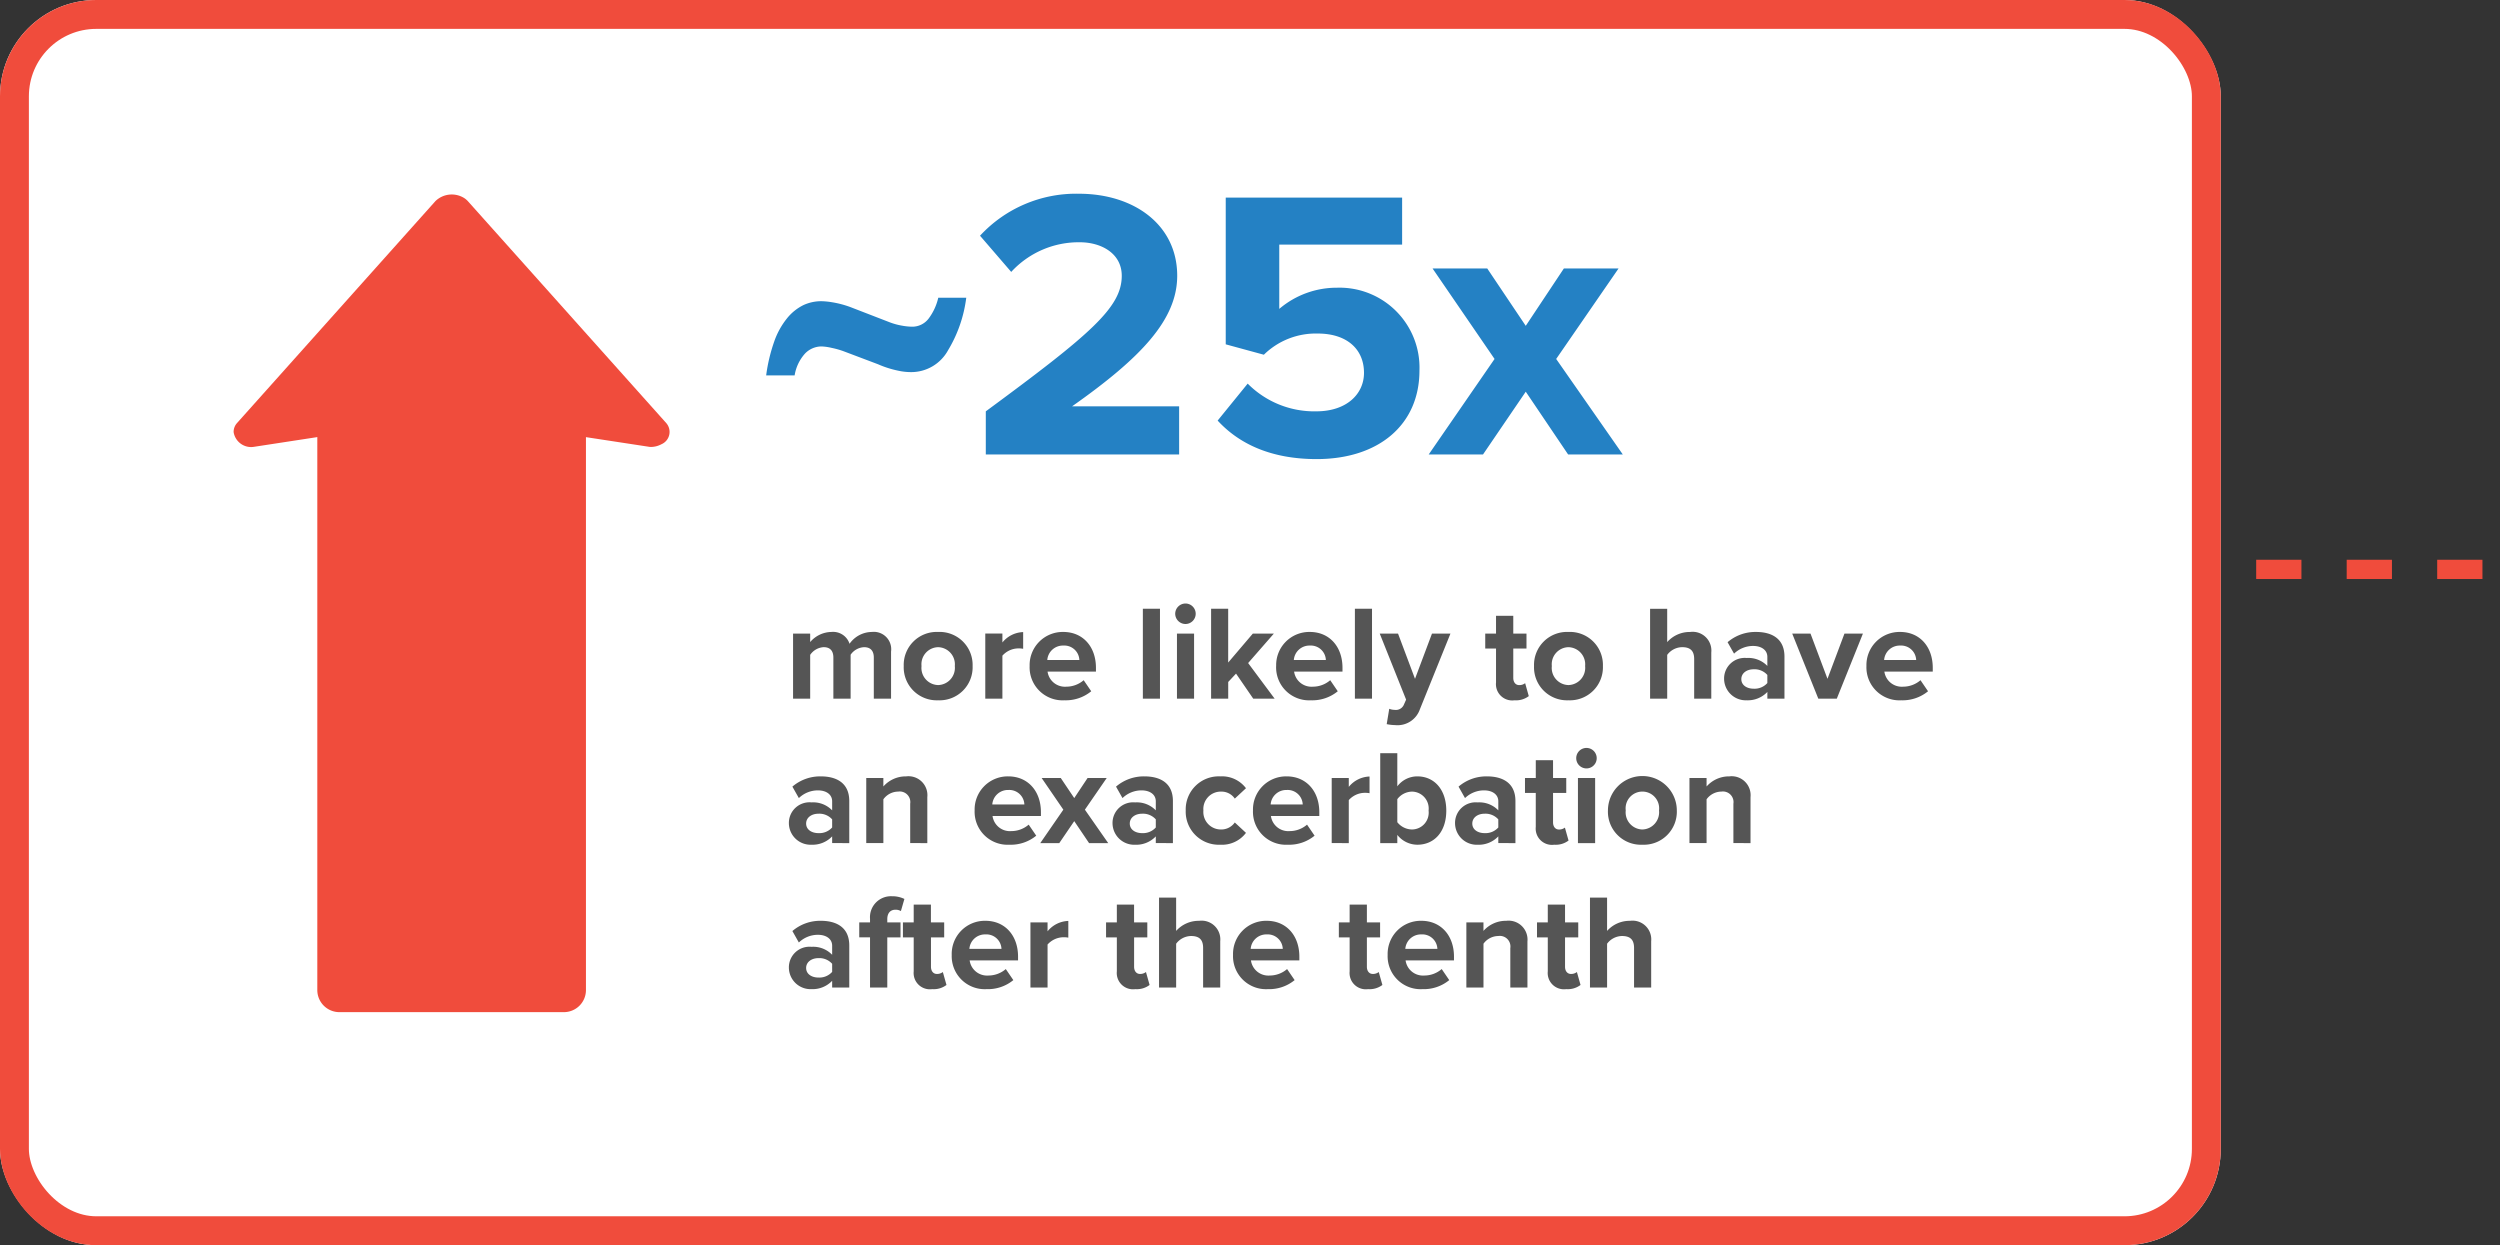
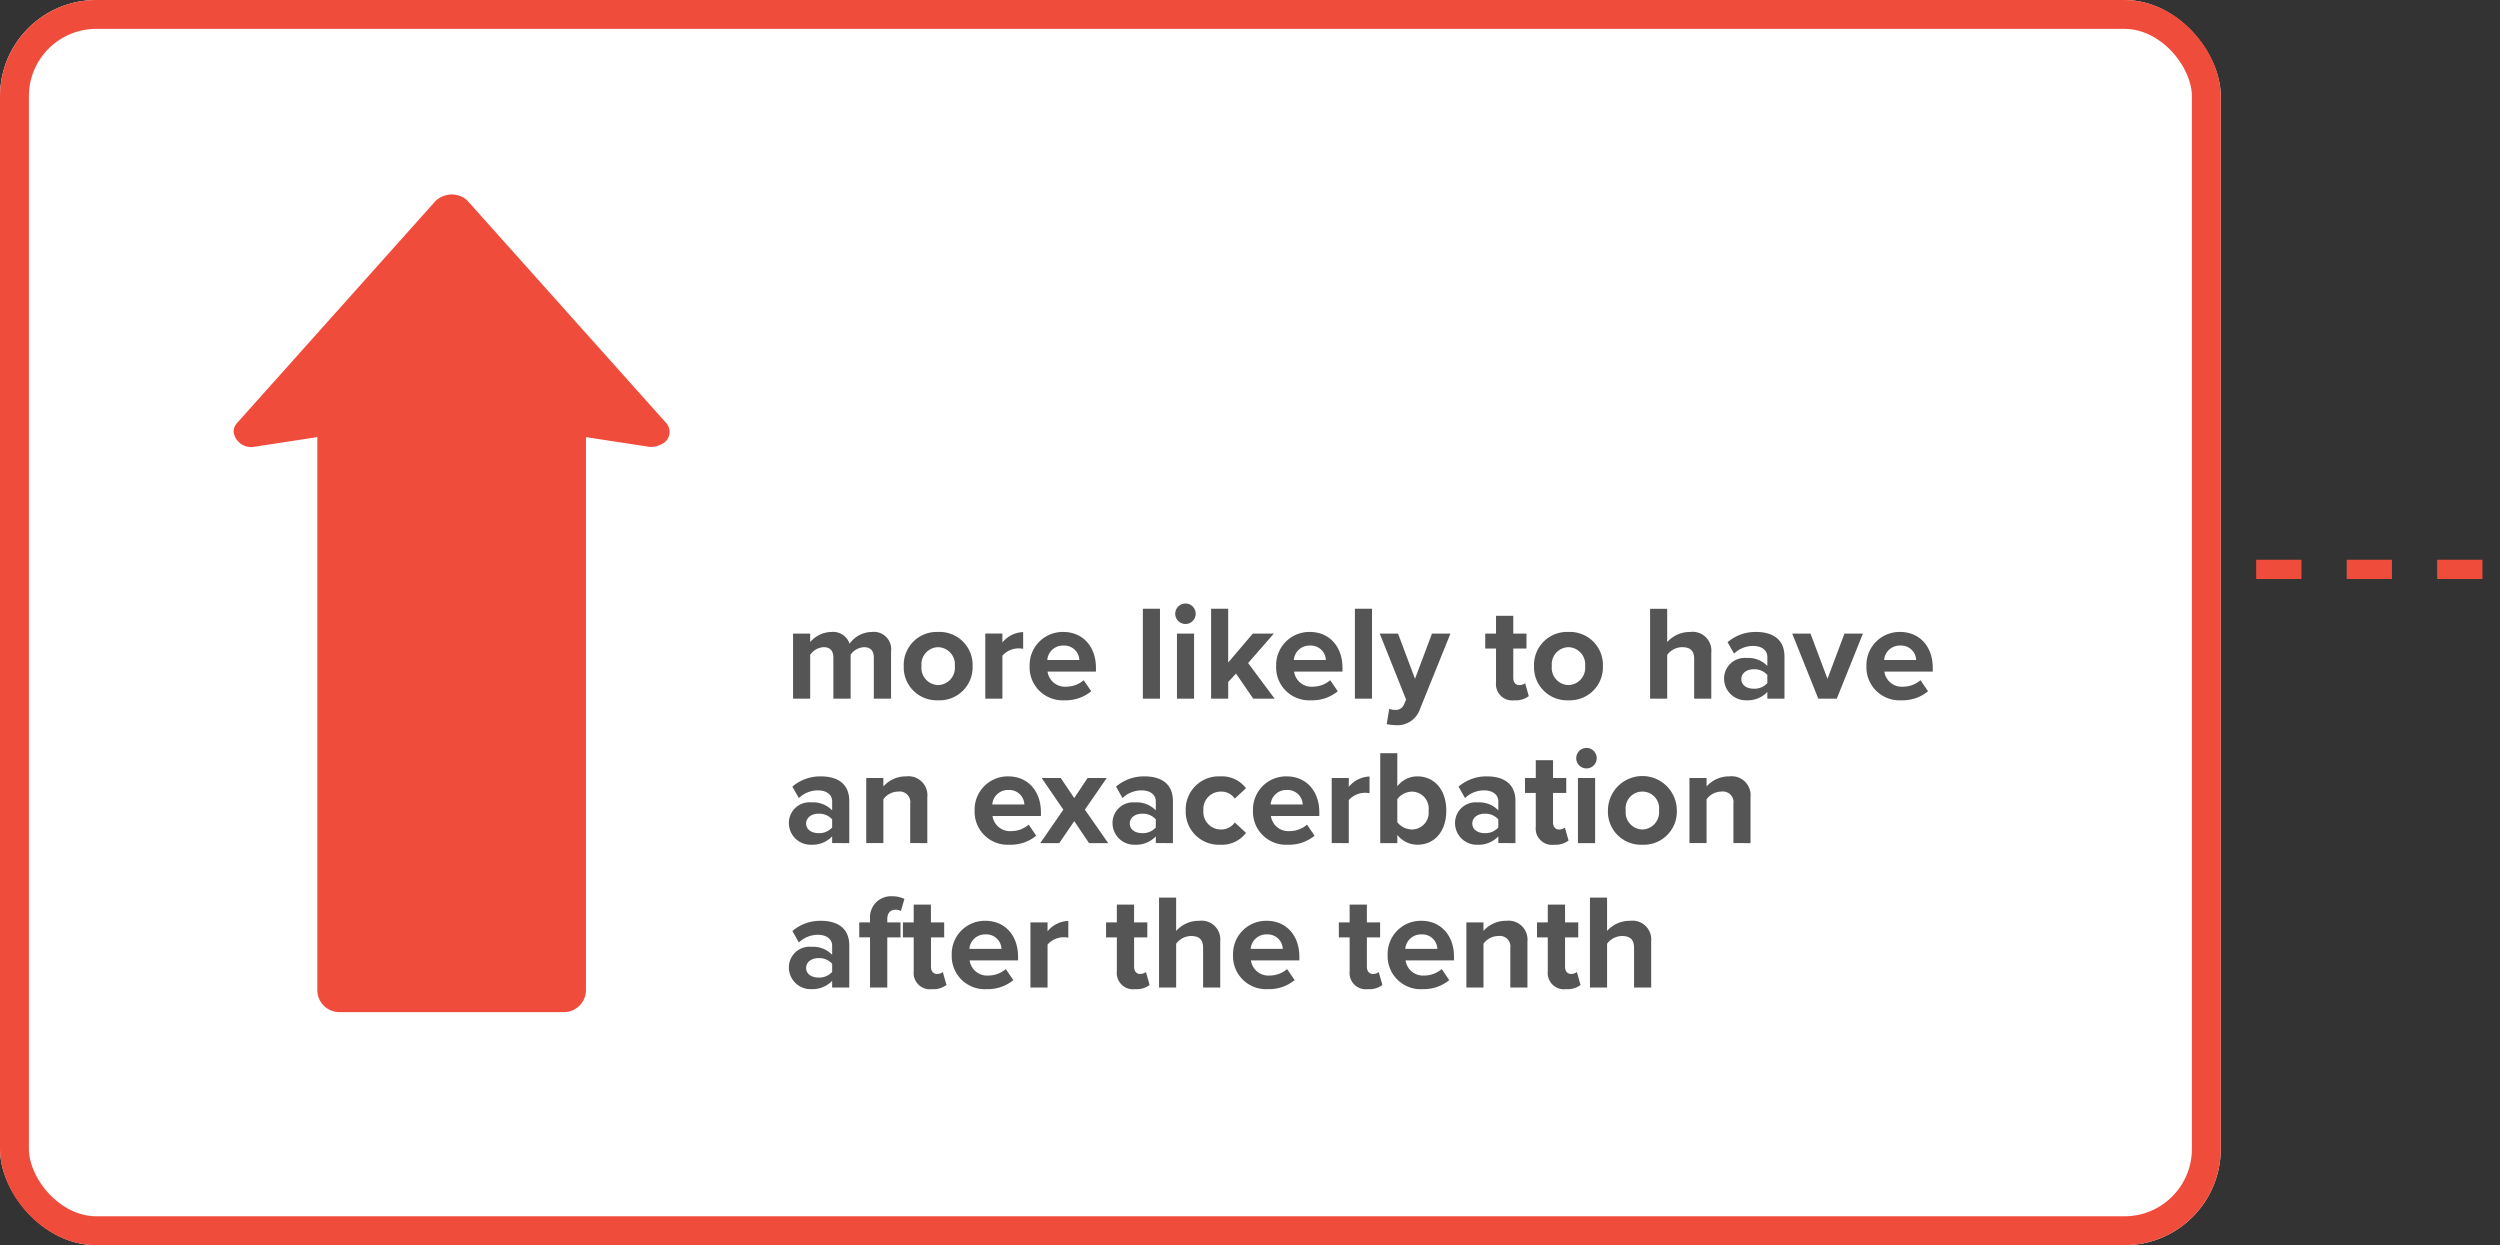
<svg xmlns="http://www.w3.org/2000/svg" width="259.652" height="129.325">
  <rect width="100%" height="100%" fill="#333333" stroke="none" />
  <g data-name="Group 15540">
    <path data-name="dotted line" d="M215.529 59.136h44.123" fill="none" stroke="#f04c3c" stroke-width="2" stroke-dasharray="4.7" />
    <g data-name="Rectangle 3755" fill="#fff" stroke="#f04c3c" stroke-width="3">
      <rect width="230.652" height="129.325" rx="10" stroke="none" />
      <rect x="1.5" y="1.5" width="227.652" height="126.325" rx="8.5" fill="none" />
    </g>
    <path data-name="more likely to have an exacerbation after the tenth" d="M92.546 72.565v-4.886a1.805 1.805 0 0 0-1.988-2.044 2.87 2.87 0 0 0-2.324 1.23 1.789 1.789 0 0 0-1.876-1.23 2.958 2.958 0 0 0-2.212 1.05v-.882h-1.778v6.762h1.778v-4.55a1.815 1.815 0 0 1 1.4-.8c.728 0 1.008.448 1.008 1.078v4.272h1.792v-4.564a1.8 1.8 0 0 1 1.4-.784c.728 0 1.008.448 1.008 1.078v4.27Zm4.886.168a3.432 3.432 0 0 0 3.584-3.556 3.428 3.428 0 0 0-3.584-3.542 3.425 3.425 0 0 0-3.57 3.542 3.428 3.428 0 0 0 3.57 3.556Zm0-1.582a1.779 1.779 0 0 1-1.722-1.974 1.774 1.774 0 0 1 1.722-1.96 1.785 1.785 0 0 1 1.736 1.96 1.789 1.789 0 0 1-1.736 1.974Zm6.678 1.414v-4.466a2.254 2.254 0 0 1 1.666-.756 2.361 2.361 0 0 1 .49.042v-1.736a2.893 2.893 0 0 0-2.156 1.078v-.924h-1.778v6.762Zm2.828-3.388a3.425 3.425 0 0 0 3.612 3.556 4.167 4.167 0 0 0 2.786-.938l-.784-1.148a2.765 2.765 0 0 1-1.806.672 1.822 1.822 0 0 1-1.946-1.568h5.026v-.392c0-2.212-1.372-3.724-3.388-3.724a3.441 3.441 0 0 0-3.5 3.542Zm3.5-2.128a1.566 1.566 0 0 1 1.666 1.5h-3.332a1.625 1.625 0 0 1 1.666-1.5Zm10.038 5.516v-9.338h-1.778v9.338Zm2.646-7.756a1.064 1.064 0 0 0 1.064-1.064 1.064 1.064 0 0 0-1.064-1.064 1.073 1.073 0 0 0-1.064 1.064 1.073 1.073 0 0 0 1.064 1.064Zm.896 7.756v-6.762h-1.778v6.762Zm8.368 0-2.754-3.7 2.674-3.062h-2.184l-2.562 3.01v-5.586h-1.774v9.338h1.778v-1.736l.812-.868 1.788 2.604Zm.154-3.388a3.425 3.425 0 0 0 3.616 3.556 4.167 4.167 0 0 0 2.786-.938l-.784-1.148a2.765 2.765 0 0 1-1.806.672 1.822 1.822 0 0 1-1.946-1.568h5.026v-.392c0-2.212-1.372-3.724-3.388-3.724a3.441 3.441 0 0 0-3.5 3.542Zm3.5-2.128a1.566 1.566 0 0 1 1.666 1.5h-3.328a1.625 1.625 0 0 1 1.666-1.5Zm6.458 5.516v-9.338h-1.778v9.338Zm1.526 2.646a4.86 4.86 0 0 0 .882.1 2.457 2.457 0 0 0 2.562-1.638l3.178-7.87h-1.918l-1.764 4.7-1.764-4.7h-1.9l2.74 6.862-.254.572a.9.9 0 0 1-.938.49 1.536 1.536 0 0 1-.56-.112Zm13.272-2.478a2.2 2.2 0 0 0 1.484-.434l-.378-1.344a.971.971 0 0 1-.616.2c-.392 0-.616-.322-.616-.742v-3.056h1.372v-1.554h-1.372v-1.848h-1.792v1.848h-1.12v1.554h1.12v3.528a1.69 1.69 0 0 0 1.918 1.848Zm5.6 0a3.432 3.432 0 0 0 3.584-3.556 3.428 3.428 0 0 0-3.584-3.542 3.425 3.425 0 0 0-3.57 3.542 3.428 3.428 0 0 0 3.57 3.556Zm0-1.582a1.779 1.779 0 0 1-1.722-1.974 1.774 1.774 0 0 1 1.722-1.96 1.785 1.785 0 0 1 1.736 1.96 1.789 1.789 0 0 1-1.736 1.974Zm14.84 1.414v-4.8a1.947 1.947 0 0 0-2.2-2.128 3.129 3.129 0 0 0-2.38 1.05v-3.46h-1.776v9.338h1.778v-4.55a1.97 1.97 0 0 1 1.54-.8c.77 0 1.26.294 1.26 1.232v4.118Zm7.6 0v-4.368c0-1.946-1.414-2.562-2.954-2.562a4.436 4.436 0 0 0-2.954 1.064l.672 1.19a2.845 2.845 0 0 1 1.974-.8c.9 0 1.484.448 1.484 1.134v.942a2.733 2.733 0 0 0-2.142-.826 2.141 2.141 0 0 0-2.35 2.154 2.253 2.253 0 0 0 2.352 2.24 2.8 2.8 0 0 0 2.142-.868v.7Zm-1.778-1.624a1.778 1.778 0 0 1-1.428.588c-.7 0-1.274-.364-1.274-.994s.574-1.022 1.274-1.022a1.778 1.778 0 0 1 1.428.588Zm7.212 1.624 2.716-6.762h-1.918l-1.764 4.7-1.764-4.7h-1.9l2.712 6.762Zm3.08-3.388a3.425 3.425 0 0 0 3.612 3.556 4.167 4.167 0 0 0 2.786-.938l-.784-1.148a2.765 2.765 0 0 1-1.806.672 1.822 1.822 0 0 1-1.946-1.568h5.026v-.392c0-2.212-1.372-3.724-3.388-3.724a3.441 3.441 0 0 0-3.5 3.542Zm3.5-2.128a1.566 1.566 0 0 1 1.666 1.5h-3.33a1.625 1.625 0 0 1 1.664-1.5ZM88.206 87.565v-4.368c0-1.946-1.414-2.562-2.954-2.562a4.436 4.436 0 0 0-2.954 1.064l.672 1.19a2.845 2.845 0 0 1 1.974-.8c.9 0 1.484.448 1.484 1.134v.942a2.733 2.733 0 0 0-2.142-.828 2.141 2.141 0 0 0-2.352 2.156 2.253 2.253 0 0 0 2.352 2.24 2.8 2.8 0 0 0 2.142-.868v.7Zm-1.778-1.624a1.778 1.778 0 0 1-1.428.588c-.7 0-1.274-.364-1.274-.994S84.3 84.513 85 84.513a1.778 1.778 0 0 1 1.428.588Zm9.884 1.624v-4.774a1.967 1.967 0 0 0-2.2-2.156 3.1 3.1 0 0 0-2.366 1.05v-.882H89.97v6.762h1.778v-4.55a1.926 1.926 0 0 1 1.54-.8 1.1 1.1 0 0 1 1.246 1.26v4.09Zm4.914-3.388a3.425 3.425 0 0 0 3.612 3.556 4.167 4.167 0 0 0 2.786-.938l-.784-1.148a2.765 2.765 0 0 1-1.806.672 1.822 1.822 0 0 1-1.948-1.568h5.026v-.392c0-2.212-1.372-3.724-3.388-3.724a3.441 3.441 0 0 0-3.498 3.542Zm3.5-2.128a1.566 1.566 0 0 1 1.666 1.5h-3.332a1.625 1.625 0 0 1 1.666-1.5Zm10.374 5.516-2.422-3.472 2.268-3.29h-1.988l-1.386 2.086-1.4-2.086h-1.986l2.254 3.29-2.396 3.472h1.974l1.554-2.282 1.54 2.282Zm6.72 0v-4.368c0-1.946-1.414-2.562-2.954-2.562a4.436 4.436 0 0 0-2.954 1.064l.672 1.19a2.845 2.845 0 0 1 1.974-.8c.9 0 1.484.448 1.484 1.134v.942a2.733 2.733 0 0 0-2.142-.826 2.141 2.141 0 0 0-2.352 2.156 2.253 2.253 0 0 0 2.352 2.24 2.8 2.8 0 0 0 2.142-.868v.698Zm-1.778-1.624a1.778 1.778 0 0 1-1.428.588c-.7 0-1.274-.364-1.274-.994s.574-1.022 1.274-1.022a1.778 1.778 0 0 1 1.428.588Zm3.108-1.764a3.433 3.433 0 0 0 3.584 3.556 3.117 3.117 0 0 0 2.674-1.232l-1.162-1.078a1.707 1.707 0 0 1-1.428.728 1.819 1.819 0 0 1-1.832-1.974 1.807 1.807 0 0 1 1.834-1.96 1.672 1.672 0 0 1 1.428.728l1.16-1.08a3.117 3.117 0 0 0-2.674-1.23 3.43 3.43 0 0 0-3.584 3.542Zm6.986 0a3.425 3.425 0 0 0 3.612 3.556 4.167 4.167 0 0 0 2.786-.938l-.784-1.148a2.765 2.765 0 0 1-1.806.672 1.822 1.822 0 0 1-1.946-1.568h5.026v-.392c0-2.212-1.372-3.724-3.388-3.724a3.441 3.441 0 0 0-3.5 3.542Zm3.5-2.128a1.566 1.566 0 0 1 1.666 1.5h-3.332a1.625 1.625 0 0 1 1.666-1.5Zm6.45 5.516v-4.466a2.254 2.254 0 0 1 1.666-.756 2.361 2.361 0 0 1 .49.042v-1.736a2.893 2.893 0 0 0-2.156 1.078v-.924h-1.774v6.762Zm5.04 0v-.854a2.652 2.652 0 0 0 2.086 1.022c1.708 0 3-1.288 3-3.542 0-2.212-1.274-3.556-3-3.556a2.6 2.6 0 0 0-2.086 1.036v-3.444h-1.774v9.338Zm0-4.564a1.962 1.962 0 0 1 1.526-.784 1.76 1.76 0 0 1 1.722 1.974 1.748 1.748 0 0 1-1.722 1.96 1.979 1.979 0 0 1-1.526-.756Zm12.268 4.564v-4.368c0-1.946-1.414-2.562-2.954-2.562a4.436 4.436 0 0 0-2.954 1.064l.672 1.19a2.845 2.845 0 0 1 1.974-.8c.9 0 1.484.448 1.484 1.134v.942a2.733 2.733 0 0 0-2.142-.826 2.141 2.141 0 0 0-2.352 2.156 2.253 2.253 0 0 0 2.352 2.24 2.8 2.8 0 0 0 2.142-.87v.7Zm-1.778-1.624a1.778 1.778 0 0 1-1.428.588c-.7 0-1.274-.364-1.274-.994s.572-1.022 1.272-1.022a1.778 1.778 0 0 1 1.428.588Zm5.81 1.792a2.2 2.2 0 0 0 1.484-.434l-.378-1.344a.971.971 0 0 1-.616.2c-.392 0-.616-.322-.616-.742v-3.056h1.372v-1.554H161.3v-1.848h-1.792v1.848h-1.122v1.554h1.12v3.528a1.69 1.69 0 0 0 1.92 1.848Zm3.346-7.924a1.064 1.064 0 1 0-1.064-1.064 1.064 1.064 0 0 0 1.064 1.064Zm.9 7.756v-6.762h-1.786v6.762Zm4.9.168a3.432 3.432 0 0 0 3.584-3.556 3.577 3.577 0 0 0-7.154 0 3.428 3.428 0 0 0 3.566 3.556Zm0-1.582a1.779 1.779 0 0 1-1.722-1.974 1.743 1.743 0 1 1 3.458 0 1.789 1.789 0 0 1-1.74 1.974Zm11.238 1.414v-4.774a1.967 1.967 0 0 0-2.2-2.156 3.1 3.1 0 0 0-2.364 1.05v-.882h-1.778v6.762h1.778v-4.55a1.926 1.926 0 0 1 1.54-.8 1.1 1.1 0 0 1 1.246 1.26v4.09Zm-93.604 15v-4.368c0-1.946-1.414-2.562-2.954-2.562a4.436 4.436 0 0 0-2.954 1.064l.672 1.19a2.845 2.845 0 0 1 1.974-.8c.9 0 1.484.448 1.484 1.134v.942a2.733 2.733 0 0 0-2.142-.828 2.141 2.141 0 0 0-2.352 2.156 2.253 2.253 0 0 0 2.352 2.24 2.8 2.8 0 0 0 2.142-.868v.7Zm-1.778-1.624a1.778 1.778 0 0 1-1.428.588c-.7 0-1.274-.364-1.274-.994S84.3 99.513 85 99.513a1.778 1.778 0 0 1 1.428.588Zm7.1-3.584v-1.554h-1.374v-.338c0-.644.336-.98.84-.98a1.091 1.091 0 0 1 .574.14l.364-1.26a2.875 2.875 0 0 0-1.288-.28 2.18 2.18 0 0 0-2.282 2.352v.364h-1.12v1.554h1.12v5.21h1.792v-5.208Zm3.29 5.376a2.195 2.195 0 0 0 1.484-.434l-.378-1.344a.971.971 0 0 1-.616.2c-.392 0-.616-.322-.616-.742v-3.056h1.372v-1.554h-1.378v-1.848h-1.788v1.848h-1.12v1.554h1.12v3.528a1.69 1.69 0 0 0 1.918 1.848Zm2.03-3.556a3.425 3.425 0 0 0 3.612 3.556 4.167 4.167 0 0 0 2.786-.938l-.784-1.148a2.765 2.765 0 0 1-1.806.672 1.822 1.822 0 0 1-1.946-1.568h5.026v-.392c0-2.212-1.372-3.724-3.388-3.724a3.441 3.441 0 0 0-3.502 3.542Zm3.5-2.128a1.566 1.566 0 0 1 1.666 1.5h-3.334a1.625 1.625 0 0 1 1.666-1.5Zm6.452 5.516v-4.466a2.254 2.254 0 0 1 1.666-.756 2.361 2.361 0 0 1 .49.042v-1.736a2.893 2.893 0 0 0-2.156 1.078v-.924h-1.778v6.762Zm9.114.168a2.195 2.195 0 0 0 1.484-.434l-.378-1.344a.971.971 0 0 1-.616.2c-.392 0-.616-.322-.616-.742v-3.056h1.372v-1.554h-1.374v-1.848h-1.79v1.848h-1.12v1.554h1.12v3.528a1.69 1.69 0 0 0 1.918 1.848Zm8.82-.168v-4.8a1.947 1.947 0 0 0-2.2-2.128 3.129 3.129 0 0 0-2.38 1.05v-3.46h-1.776v9.338h1.778v-4.55a1.97 1.97 0 0 1 1.54-.8c.77 0 1.26.294 1.26 1.232v4.118Zm1.33-3.388a3.425 3.425 0 0 0 3.612 3.556 4.167 4.167 0 0 0 2.786-.938l-.784-1.148a2.765 2.765 0 0 1-1.806.672 1.822 1.822 0 0 1-1.946-1.568h5.026v-.392c0-2.212-1.372-3.724-3.388-3.724a3.441 3.441 0 0 0-3.5 3.542Zm3.5-2.128a1.566 1.566 0 0 1 1.666 1.5h-3.332a1.625 1.625 0 0 1 1.666-1.5Zm10.528 5.684a2.195 2.195 0 0 0 1.484-.434l-.378-1.344a.971.971 0 0 1-.616.2c-.392 0-.616-.322-.616-.742v-3.056h1.372v-1.554h-1.372v-1.848h-1.792v1.848h-1.12v1.554h1.12v3.528a1.69 1.69 0 0 0 1.918 1.848Zm2.03-3.556a3.425 3.425 0 0 0 3.612 3.556 4.167 4.167 0 0 0 2.786-.938l-.784-1.148a2.765 2.765 0 0 1-1.806.672 1.822 1.822 0 0 1-1.944-1.568h5.026v-.392c0-2.212-1.372-3.724-3.388-3.724a3.441 3.441 0 0 0-3.502 3.542Zm3.5-2.128a1.566 1.566 0 0 1 1.666 1.5h-3.332a1.625 1.625 0 0 1 1.666-1.5Zm11.018 5.516v-4.774a1.967 1.967 0 0 0-2.2-2.156 3.1 3.1 0 0 0-2.366 1.05v-.882h-1.776v6.762h1.778v-4.55a1.926 1.926 0 0 1 1.54-.8 1.1 1.1 0 0 1 1.246 1.26v4.09Zm4.032.168a2.2 2.2 0 0 0 1.484-.434l-.378-1.344a.971.971 0 0 1-.616.2c-.392 0-.616-.322-.616-.742v-3.056h1.372v-1.554h-1.372v-1.848h-1.792v1.848h-1.12v1.554h1.12v3.528a1.69 1.69 0 0 0 1.918 1.848Zm8.82-.168v-4.8a1.947 1.947 0 0 0-2.2-2.128 3.129 3.129 0 0 0-2.38 1.05v-3.46h-1.776v9.338h1.778v-4.55a1.97 1.97 0 0 1 1.54-.8c.77 0 1.26.294 1.26 1.232v4.118Z" fill="#555" />
-     <path data-name="~" d="M94.682 33.931a2.135 2.135 0 0 0 1.794-.88 5.764 5.764 0 0 0 .974-2.128h2.906a13.89 13.89 0 0 1-1.888 5.452 4.364 4.364 0 0 1-3.854 2.273 6.34 6.34 0 0 1-1.008-.086 10.658 10.658 0 0 1-2.427-.735l-3.573-1.35a8.487 8.487 0 0 0-1.213-.342 5.652 5.652 0 0 0-1.06-.154 2.387 2.387 0 0 0-1.727.744 4.412 4.412 0 0 0-1.075 2.265h-2.957a17.433 17.433 0 0 1 .832-3.504 8.031 8.031 0 0 1 1.324-2.41 5.043 5.043 0 0 1 1.726-1.393 4.4 4.4 0 0 1 1.829-.4 7.417 7.417 0 0 1 1.077.1 10.121 10.121 0 0 1 1.965.513l3.979 1.539a6.907 6.907 0 0 0 1.359.385 6.568 6.568 0 0 0 1.017.111Z" fill="#2481c4" />
    <g data-name="Group 15537">
      <g data-name="Arrow up infographic" fill="#f04c3c">
        <path data-name="Path 30216" d="M45.227 20.884a2.436 2.436 0 0 1 2.906-.361 1.916 1.916 0 0 1 .453.362l20.607 23.052a1.392 1.392 0 0 1-.492 2.2 2.345 2.345 0 0 1-1.187.283l-20.64-3.158-20.575 3.157a1.841 1.841 0 0 1-2.034-1.534 1.363 1.363 0 0 1 .354-.948Z" />
        <path data-name="Path 30217" d="M35.281 41.336h23.251a2.293 2.293 0 0 1 2.325 2.261v59.264a2.293 2.293 0 0 1-2.325 2.261H35.281a2.294 2.294 0 0 1-2.325-2.261V43.597a2.294 2.294 0 0 1 2.325-2.261" />
      </g>
    </g>
-     <path data-name="25x" d="M122.466 47.202v-5h-11.12c7.16-5.04 10.92-9 10.92-13.56 0-5.32-4.52-8.52-10.2-8.52a13.59 13.59 0 0 0-10.28 4.36l3.24 3.76a9.513 9.513 0 0 1 7.12-3.08c2.24 0 4.36 1.16 4.36 3.48 0 3.28-3.2 6.04-14.12 14.08v4.48Zm4-3.52c2.28 2.48 5.64 4 10.28 4 6.44 0 10.68-3.56 10.68-9.2a8.306 8.306 0 0 0-8.56-8.6 9.194 9.194 0 0 0-6 2.2v-6.68h12.76v-4.88h-18.32v15.24l3.96 1.08a7.691 7.691 0 0 1 5.6-2.2c3.04 0 4.8 1.64 4.8 4.08 0 2.2-1.8 4-4.96 4a9.742 9.742 0 0 1-7.12-2.88Zm42.08 3.52-6.92-9.92 6.48-9.4h-5.68l-3.96 5.96-4-5.96h-5.68l6.44 9.4-6.84 9.92h5.64l4.44-6.52 4.4 6.52Z" fill="#2481c4" />
  </g>
</svg>